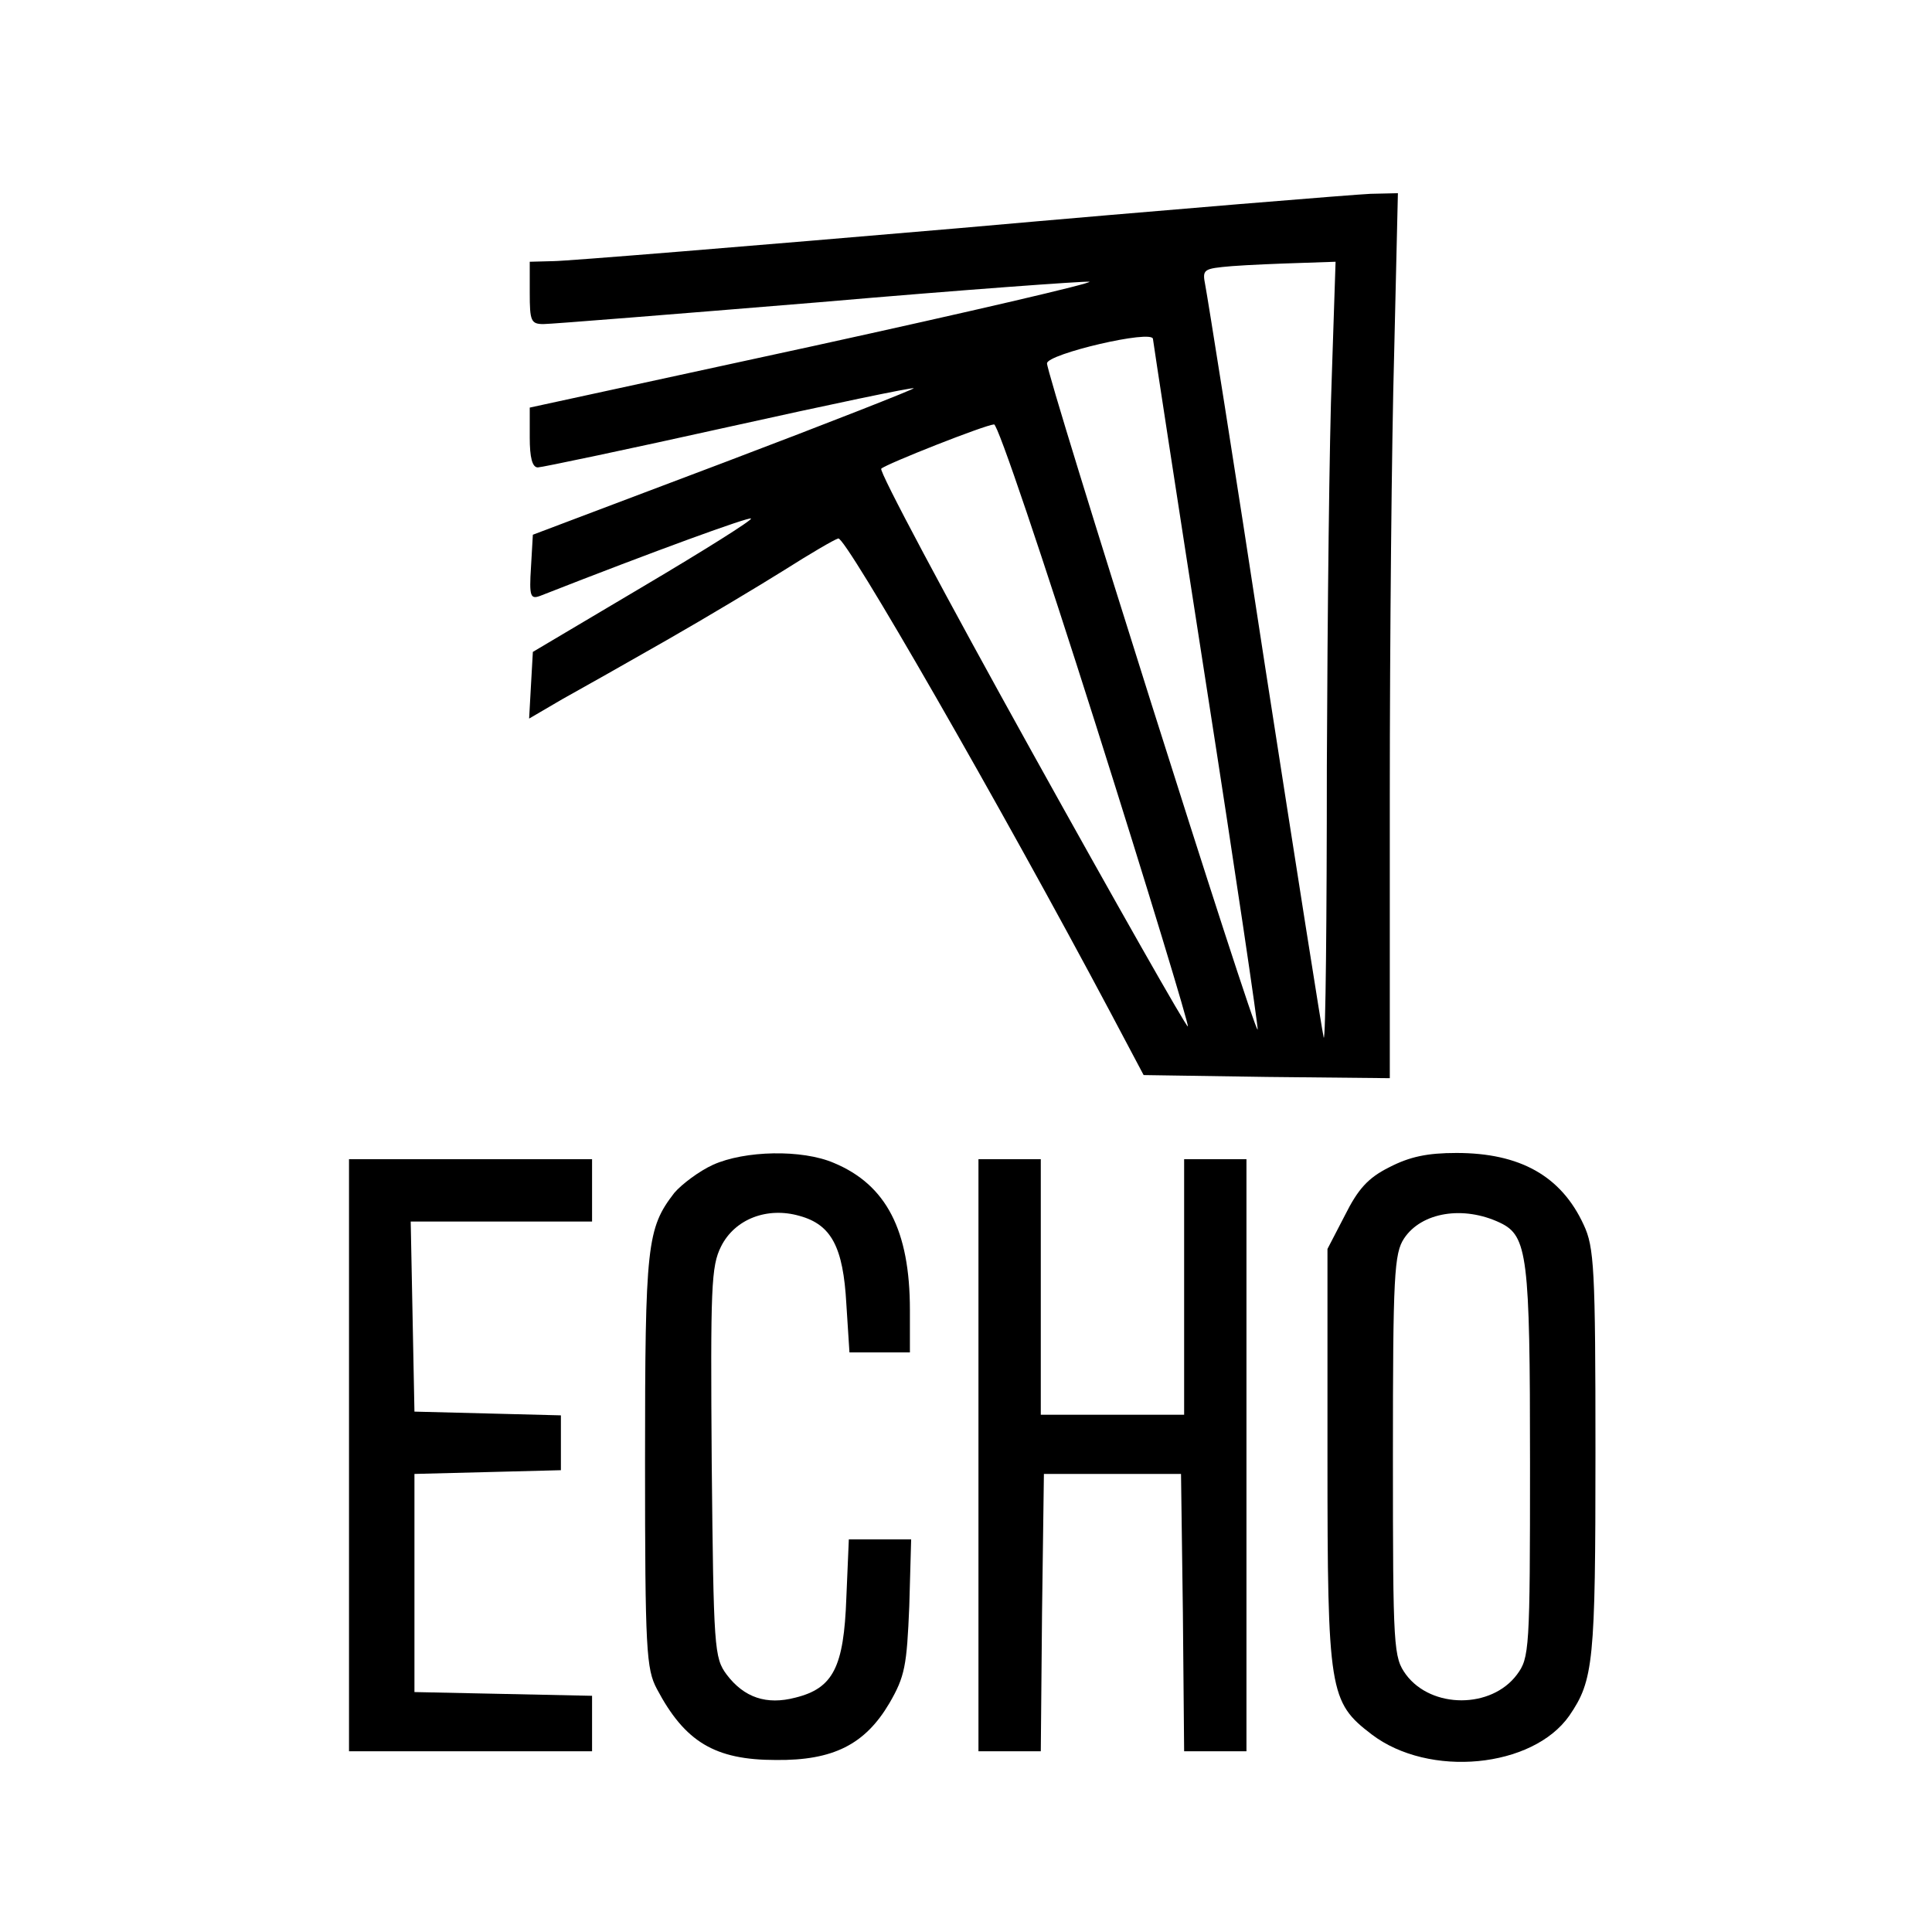
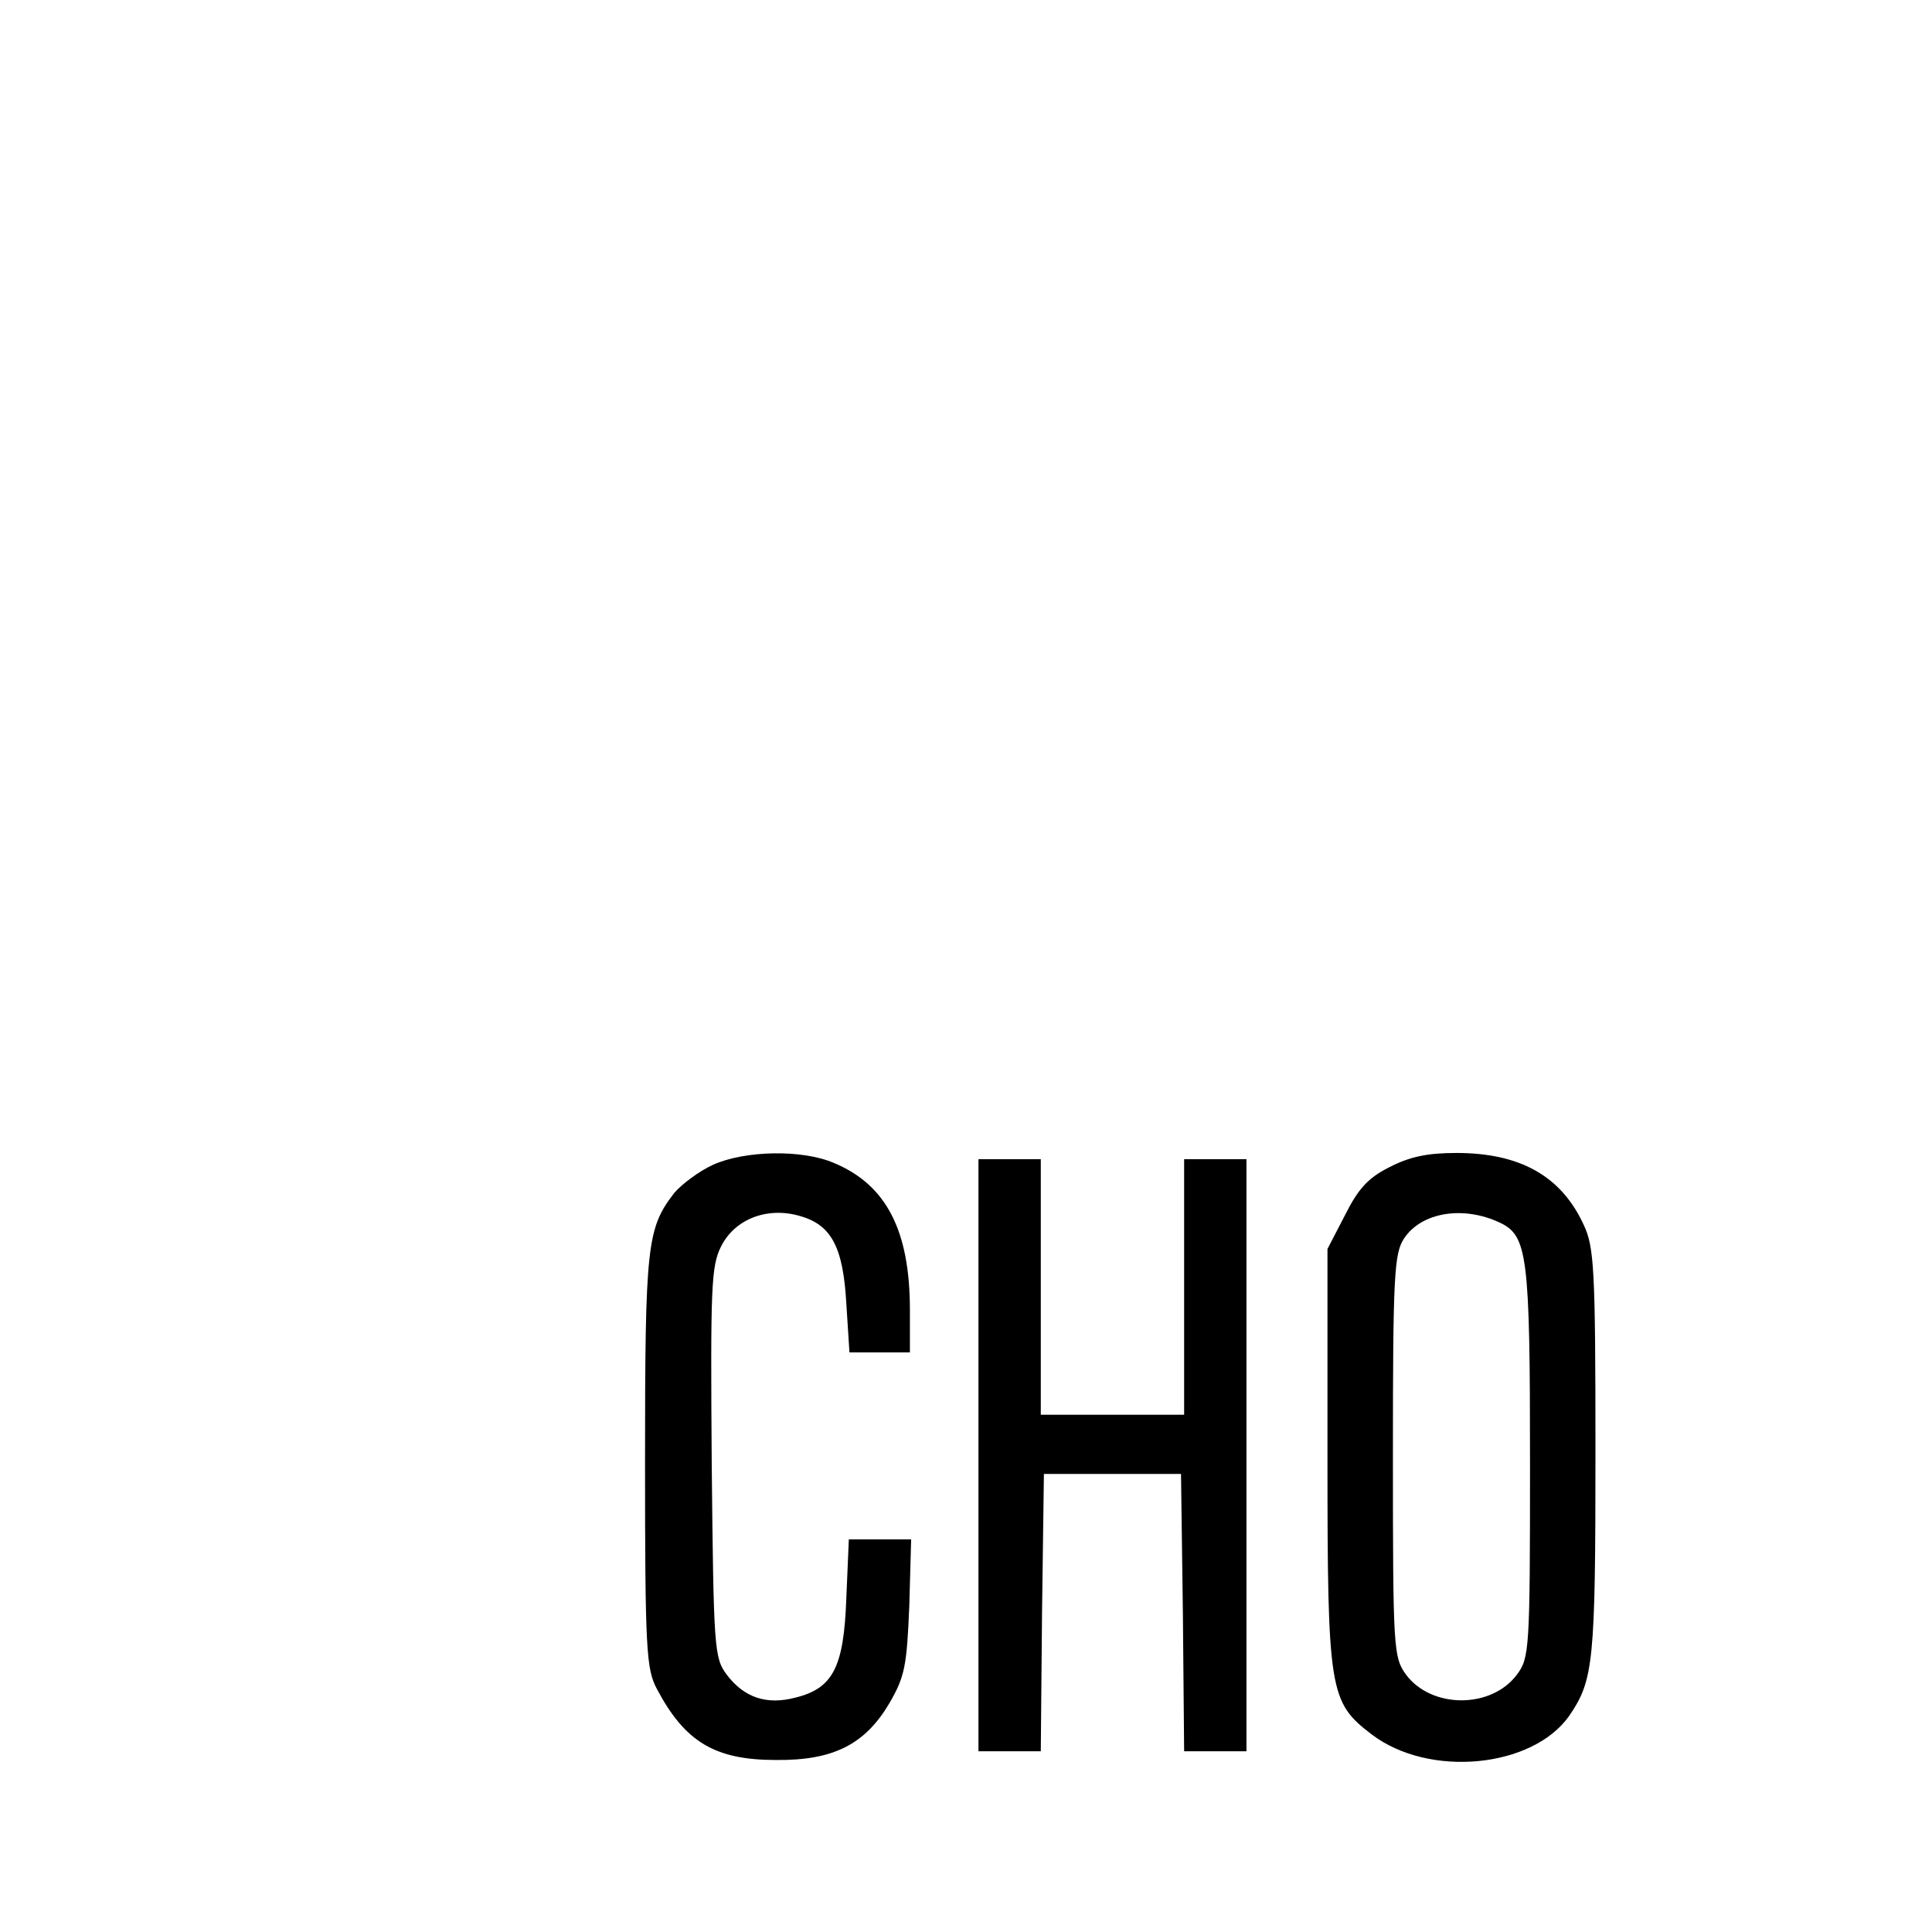
<svg xmlns="http://www.w3.org/2000/svg" version="1.0" width="310pt" height="310pt" viewBox="0 0 310 310" preserveAspectRatio="xMidYMid meet">
  <g transform="translate(0,310) scale(0.1,-0.1)" fill="#000000" stroke="none">
-     <path d="M1540 2734 c-338 -29 -632 -53 -652 -53 l-38 -1 0 -50 c0 -45 2 -50 22 -50 12 0 211 16 442 35 231 20 426 34 434 33 7 -2 -191 -48 -442 -103 l-456 -99 0 -48 c0 -32 4 -48 13 -48 6 0 144 29 306 65 162 36 296 64 297 62 2 -1 -135 -55 -304 -119 l-307 -116 -3 -52 c-3 -47 -1 -52 15 -46 186 73 335 127 338 124 3 -2 -75 -51 -173 -109 l-177 -105 -3 -53 -3 -54 53 31 c29 16 105 59 168 95 63 36 148 87 188 112 41 26 80 49 87 51 11 5 260 -428 437 -761 l53 -100 198 -3 197 -2 0 453 c0 250 3 569 7 710 l6 257 -44 -1 c-24 -1 -321 -25 -659 -55z m597 -236 c-4 -99 -7 -382 -8 -627 0 -245 -2 -441 -5 -436 -2 6 -44 273 -94 595 -49 322 -93 597 -96 612 -5 26 -4 27 43 31 26 2 75 4 107 5 l59 2 -6 -182z m-287 58 c0 -2 38 -250 85 -552 47 -301 84 -552 83 -556 -4 -10 -339 1051 -338 1069 0 15 170 55 170 39z m-92 -618 c84 -265 150 -483 148 -485 -2 -2 -115 197 -251 442 -136 245 -245 449 -241 453 9 8 166 70 181 71 6 1 79 -216 163 -481z" />
-     <path d="M1144 1231 c-22 -10 -50 -31 -62 -45 -44 -57 -47 -83 -47 -431 0 -303 2 -333 19 -365 45 -85 93 -114 191 -114 92 -1 143 25 182 91 25 43 28 60 32 156 l3 107 -50 0 -50 0 -4 -94 c-4 -111 -21 -145 -82 -160 -46 -12 -82 0 -110 37 -20 27 -21 41 -24 340 -2 282 -1 315 15 347 22 44 74 64 126 49 51 -14 70 -50 75 -141 l5 -78 48 0 49 0 0 68 c0 128 -38 201 -122 236 -51 22 -143 20 -194 -3z" />
+     <path d="M1144 1231 c-22 -10 -50 -31 -62 -45 -44 -57 -47 -83 -47 -431 0 -303 2 -333 19 -365 45 -85 93 -114 191 -114 92 -1 143 25 182 91 25 43 28 60 32 156 l3 107 -50 0 -50 0 -4 -94 c-4 -111 -21 -145 -82 -160 -46 -12 -82 0 -110 37 -20 27 -21 41 -24 340 -2 282 -1 315 15 347 22 44 74 64 126 49 51 -14 70 -50 75 -141 l5 -78 48 0 49 0 0 68 c0 128 -38 201 -122 236 -51 22 -143 20 -194 -3" />
    <path d="M2229 1227 c-34 -17 -50 -35 -71 -77 l-28 -54 0 -335 c0 -376 3 -392 71 -444 92 -70 258 -54 317 30 39 57 42 86 42 422 0 296 -2 330 -19 366 -36 78 -102 115 -204 115 -47 0 -75 -6 -108 -23z m178 -89 c44 -21 48 -53 48 -385 0 -301 -1 -313 -21 -340 -41 -55 -137 -55 -178 0 -20 28 -21 39 -21 351 0 290 2 325 18 349 28 42 95 53 154 25z" />
-     <path d="M560 765 l0 -475 195 0 195 0 0 45 0 44 -142 3 -143 3 0 175 0 175 118 3 117 3 0 44 0 44 -117 3 -118 3 -3 153 -3 152 146 0 145 0 0 50 0 50 -195 0 -195 0 0 -475z" />
    <path d="M1570 765 l0 -475 50 0 50 0 2 222 3 223 110 0 110 0 3 -223 2 -222 50 0 50 0 0 475 0 475 -50 0 -50 0 0 -205 0 -205 -115 0 -115 0 0 205 0 205 -50 0 -50 0 0 -475z" />
  </g>
</svg>